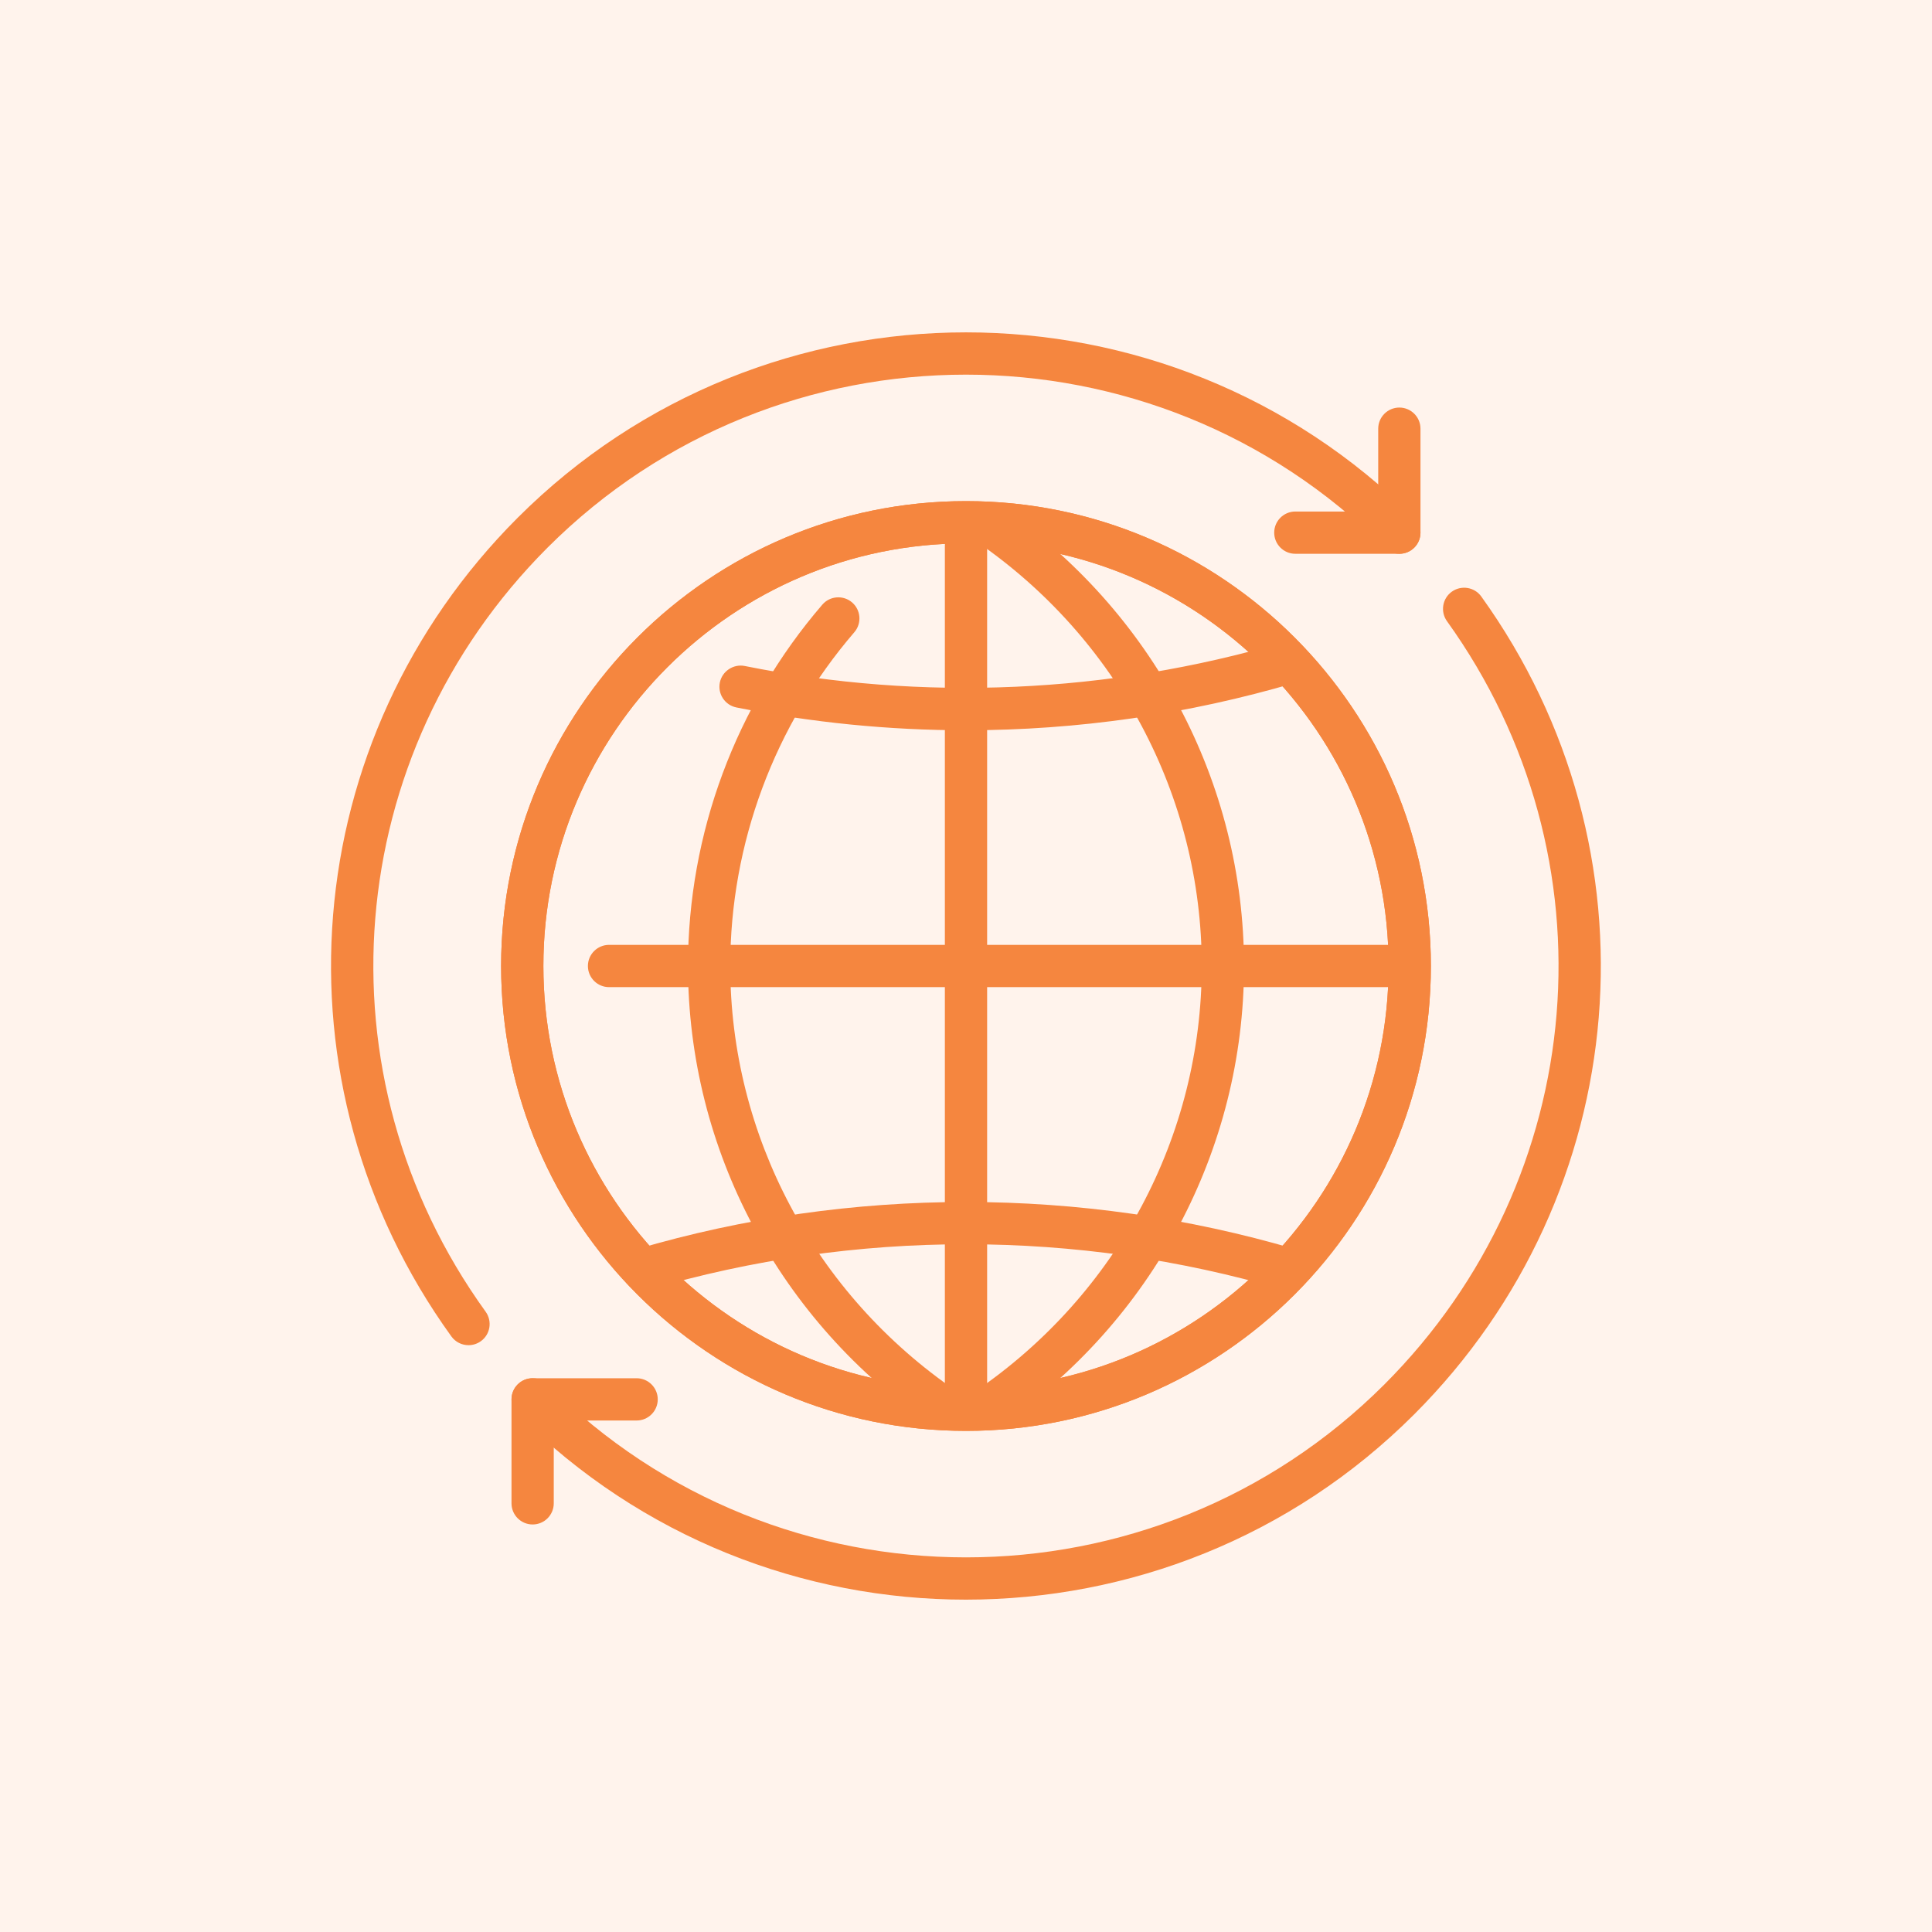
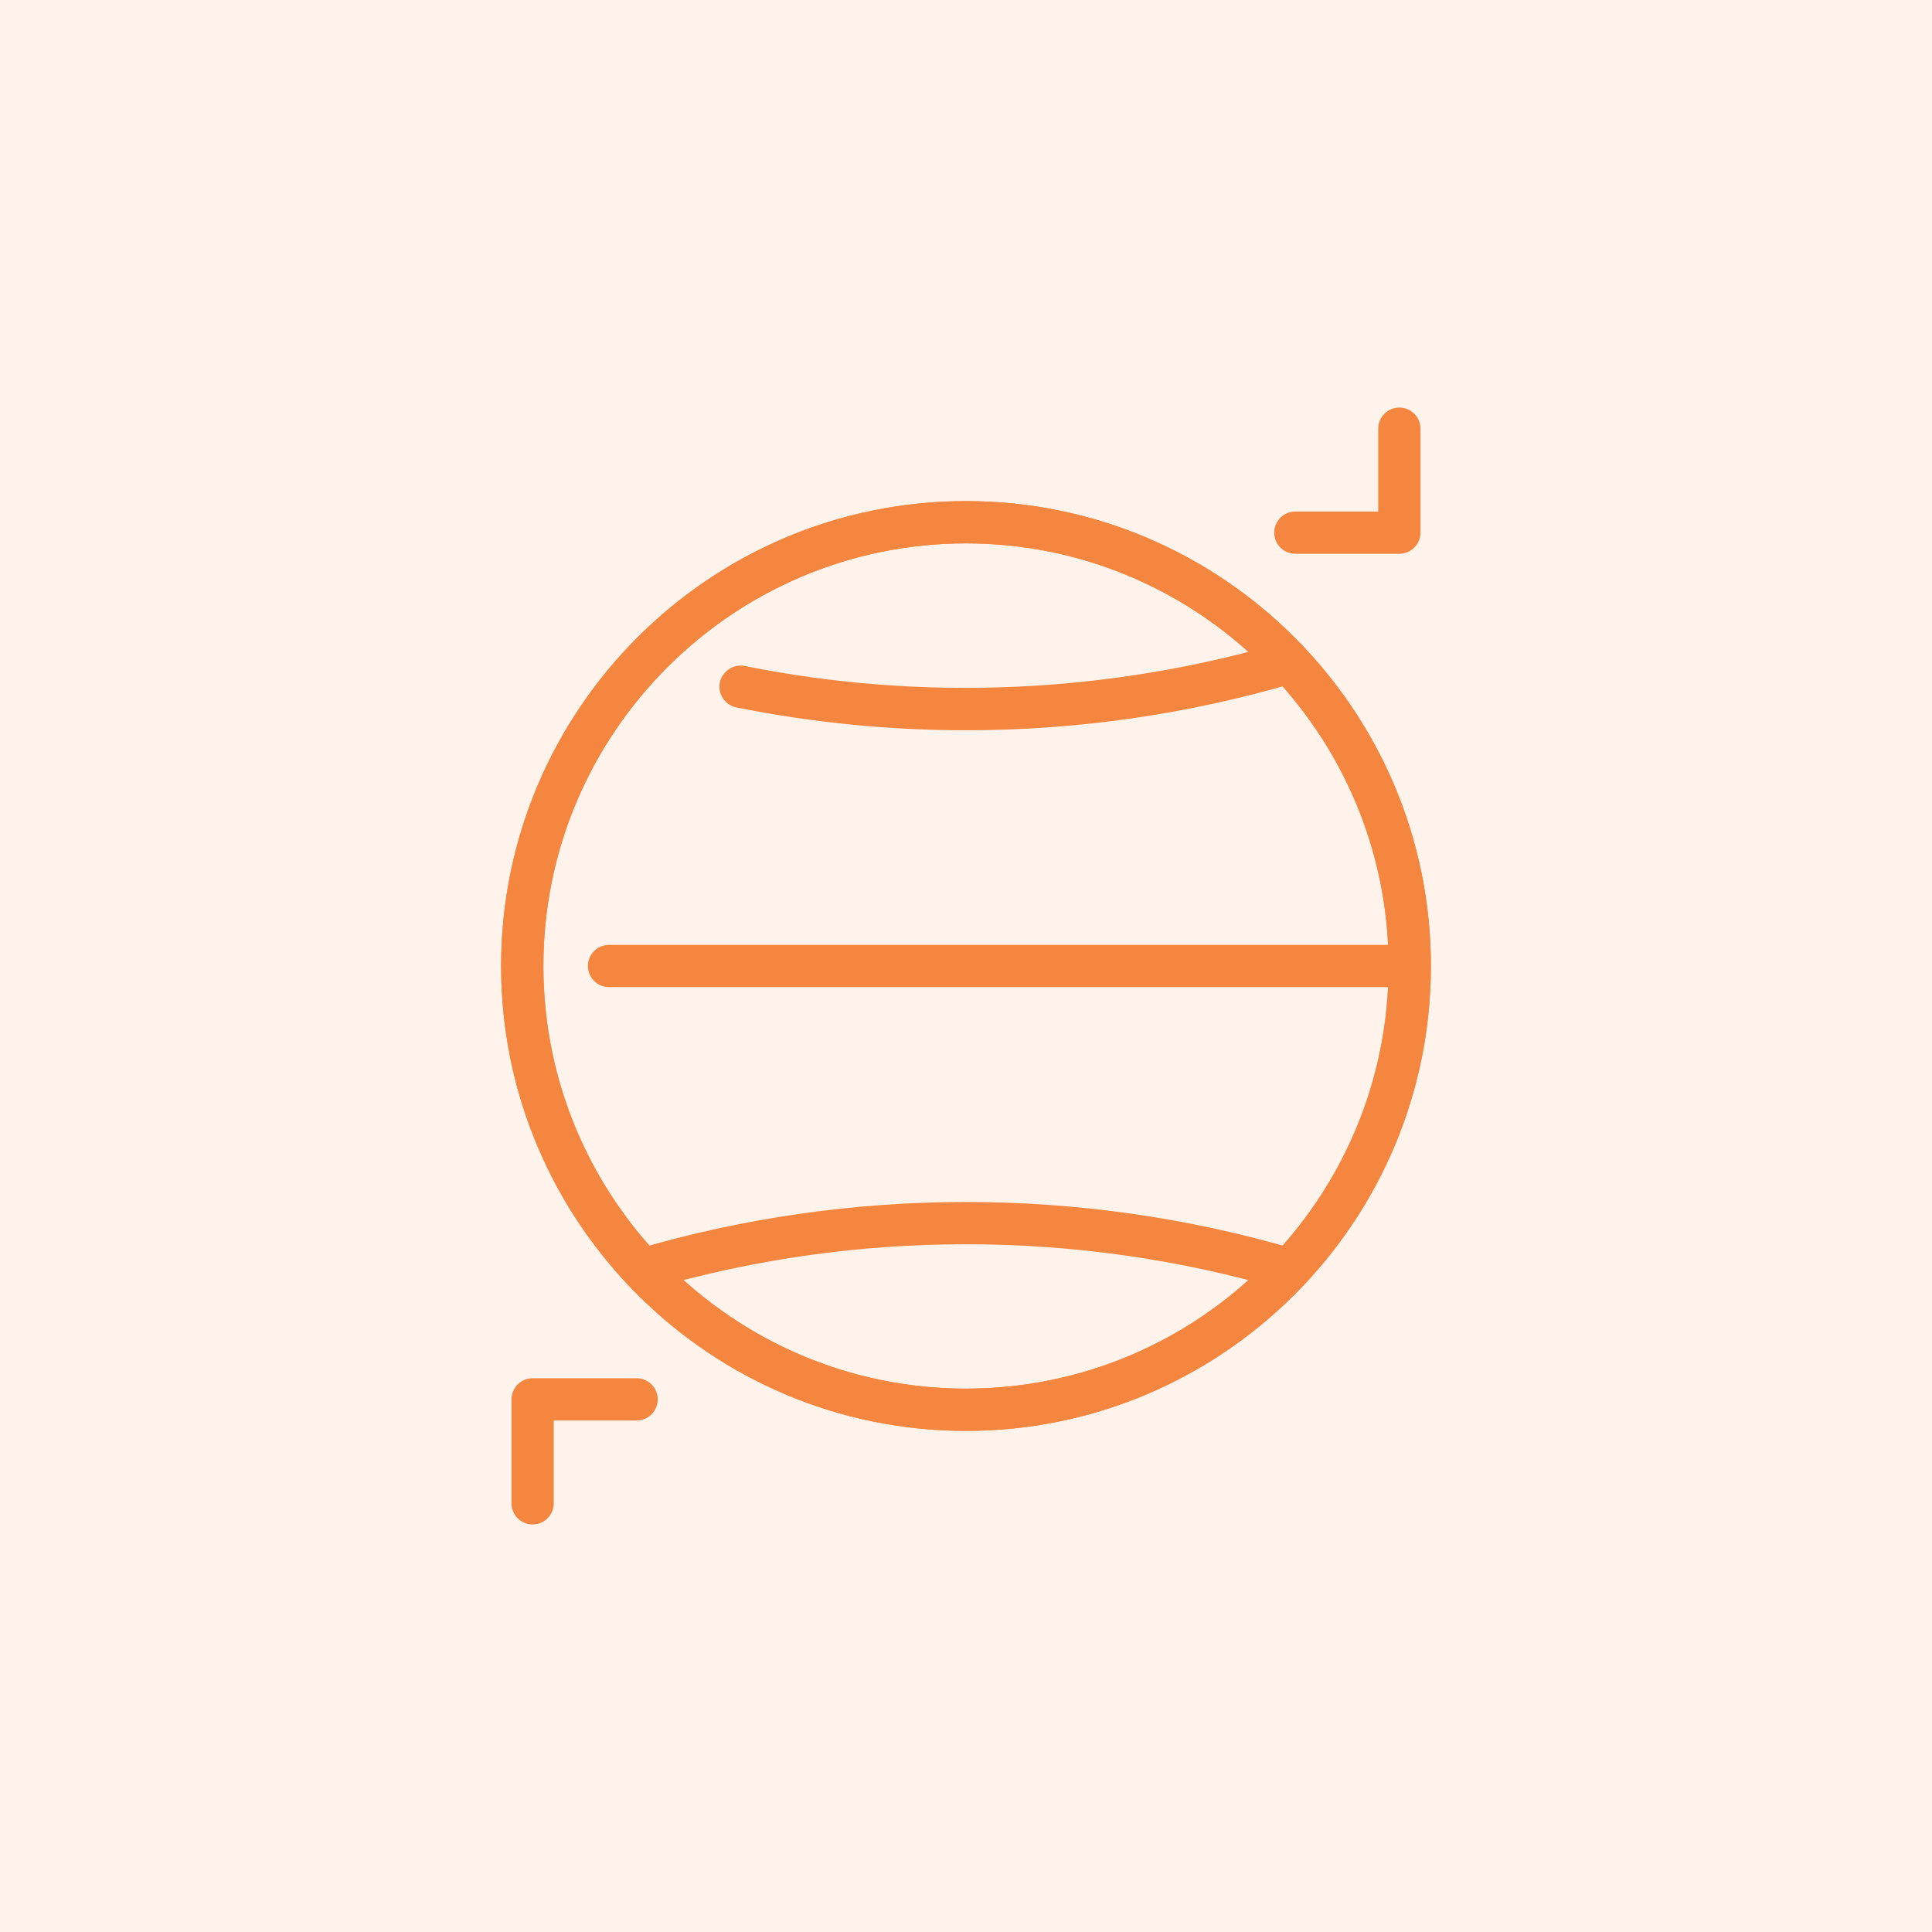
<svg xmlns="http://www.w3.org/2000/svg" width="80" height="80" viewBox="0 0 80 80" fill="none">
  <rect width="80" height="80" fill="#FFF3EC" />
-   <path d="M19.4 55.701C19.13 55.701 18.861 55.575 18.691 55.339C11.124 44.855 12.279 30.598 21.437 21.438C31.674 11.204 48.326 11.204 58.563 21.438C58.904 21.779 58.904 22.334 58.563 22.675C58.222 23.017 57.667 23.017 57.326 22.675C47.771 13.126 32.227 13.126 22.674 22.675C14.127 31.226 13.049 44.531 20.109 54.314C20.392 54.708 20.303 55.253 19.913 55.535C19.757 55.647 19.577 55.701 19.4 55.701ZM39.999 66.238C33.276 66.238 26.554 63.68 21.437 58.563C21.096 58.221 21.096 57.667 21.437 57.325C21.778 56.984 22.333 56.984 22.674 57.325C32.227 66.875 47.773 66.875 57.326 57.325C65.854 48.792 66.944 35.501 59.916 25.722C59.634 25.328 59.725 24.782 60.115 24.501C60.509 24.219 61.055 24.308 61.337 24.7C68.867 35.177 67.7 49.419 58.561 58.563C53.444 63.68 46.723 66.237 39.999 66.238Z" fill="#F5863F" />
  <path d="M22.055 63.125C21.572 63.125 21.18 62.733 21.18 62.25V57.945C21.18 57.462 21.572 57.07 22.055 57.07H26.361C26.844 57.07 27.236 57.462 27.236 57.945C27.236 58.428 26.844 58.82 26.361 58.82H22.93V62.25C22.93 62.733 22.538 63.125 22.055 63.125ZM57.944 22.931H53.637C53.154 22.931 52.762 22.539 52.762 22.056C52.762 21.573 53.154 21.181 53.637 21.181H57.069V17.751C57.069 17.268 57.461 16.876 57.944 16.876C58.427 16.876 58.819 17.268 58.819 17.751V22.056C58.819 22.539 58.427 22.931 57.944 22.931Z" fill="#F5863F" />
  <path d="M40 59.25C29.386 59.25 20.75 50.614 20.75 40C20.75 29.386 29.386 20.75 40 20.75C50.614 20.75 59.25 29.386 59.25 40C59.25 50.614 50.614 59.25 40 59.25ZM40 22.5C30.351 22.5 22.5 30.351 22.5 40C22.5 49.65 30.351 57.5 40 57.5C49.65 57.5 57.5 49.65 57.5 40C57.5 30.351 49.65 22.5 40 22.5Z" fill="#F5863F" />
  <path d="M40 59.25C29.386 59.25 20.75 50.614 20.75 40C20.75 29.386 29.386 20.75 40 20.75C50.614 20.75 59.25 29.386 59.25 40C59.25 50.614 50.614 59.25 40 59.25ZM40 22.5C30.351 22.5 22.5 30.351 22.5 40C22.5 49.65 30.351 57.5 40 57.5C49.65 57.5 57.5 49.65 57.5 40C57.5 30.351 49.65 22.5 40 22.5Z" fill="#F5863F" />
  <path d="M53.381 53.44C53.299 53.44 53.216 53.428 53.134 53.404C44.592 50.894 35.405 50.894 26.863 53.404C26.401 53.538 25.913 53.278 25.778 52.81C25.642 52.346 25.906 51.862 26.371 51.725C35.232 49.121 44.767 49.121 53.626 51.725C54.091 51.862 54.356 52.346 54.219 52.81C54.111 53.194 53.761 53.44 53.381 53.44ZM40 30.239C36.812 30.239 33.615 29.92 30.493 29.294C30.018 29.198 29.712 28.737 29.807 28.263C29.903 27.789 30.374 27.484 30.837 27.577C38.193 29.058 45.91 28.718 53.134 26.595C53.594 26.457 54.084 26.721 54.219 27.189C54.356 27.652 54.091 28.137 53.626 28.273C49.198 29.577 44.613 30.239 40 30.239Z" fill="#F5863F" />
-   <path d="M40.882 59.206C40.604 59.206 40.329 59.074 40.16 58.825C39.888 58.424 39.99 57.882 40.389 57.609C46.258 53.603 49.762 47.021 49.762 40C49.762 32.979 46.258 26.399 40.389 22.392C39.99 22.119 39.888 21.575 40.16 21.175C40.433 20.776 40.977 20.678 41.376 20.946C47.723 25.279 51.512 32.402 51.512 40C51.512 47.599 47.723 54.721 41.376 59.054C41.224 59.156 41.054 59.206 40.882 59.206Z" fill="#F5863F" />
-   <path d="M39.118 59.206C38.946 59.206 38.776 59.157 38.624 59.054C32.277 54.721 28.488 47.599 28.488 40C28.488 34.517 30.464 29.204 34.05 25.038C34.367 24.67 34.919 24.633 35.283 24.945C35.649 25.26 35.691 25.813 35.376 26.179C32.063 30.027 30.238 34.936 30.238 39.998C30.238 47.019 33.742 53.599 39.611 57.607C40.01 57.88 40.112 58.424 39.84 58.823C39.672 59.072 39.396 59.206 39.118 59.206Z" fill="#F5863F" />
-   <path d="M40 58.282C39.517 58.282 39.125 57.89 39.125 57.407V22.593C39.125 22.11 39.517 21.718 40 21.718C40.483 21.718 40.875 22.11 40.875 22.593V57.409C40.875 57.892 40.483 58.282 40 58.282Z" fill="#F5863F" />
  <path d="M57.408 40.875H25.219C24.736 40.875 24.344 40.483 24.344 40C24.344 39.517 24.736 39.125 25.219 39.125H57.41C57.893 39.125 58.285 39.517 58.285 40C58.285 40.483 57.893 40.875 57.408 40.875Z" fill="#F5863F" />
</svg>